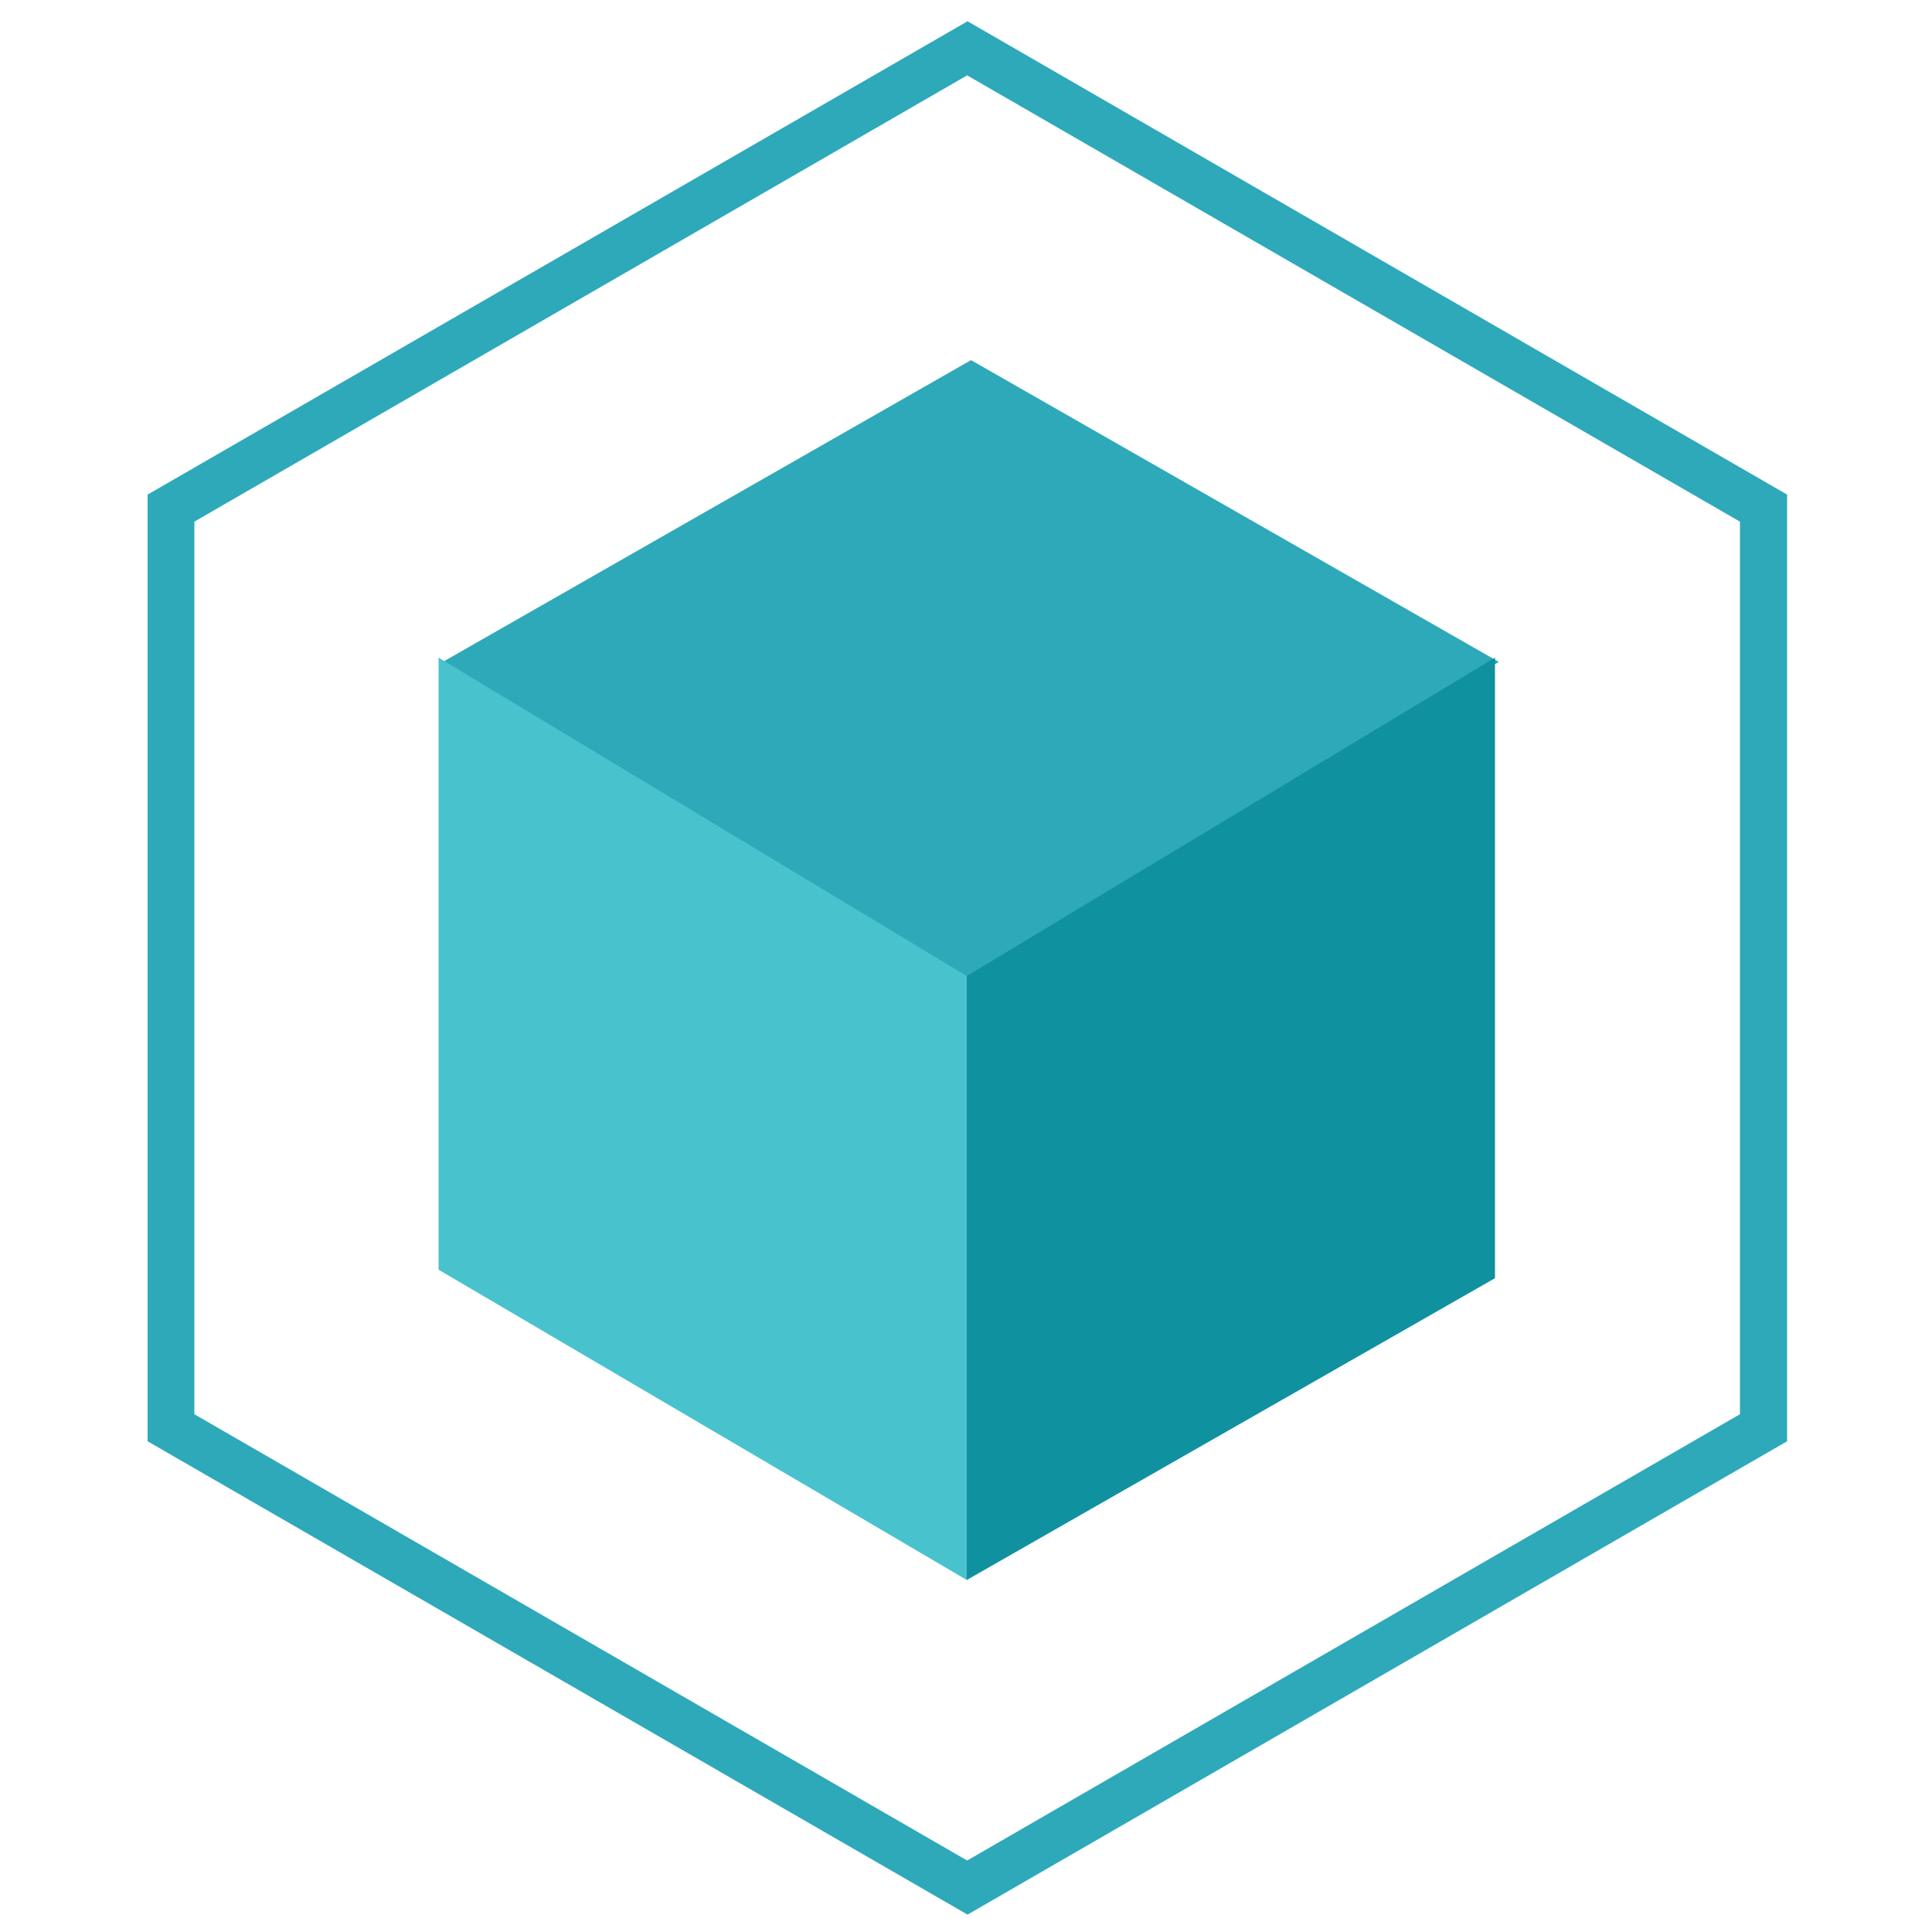
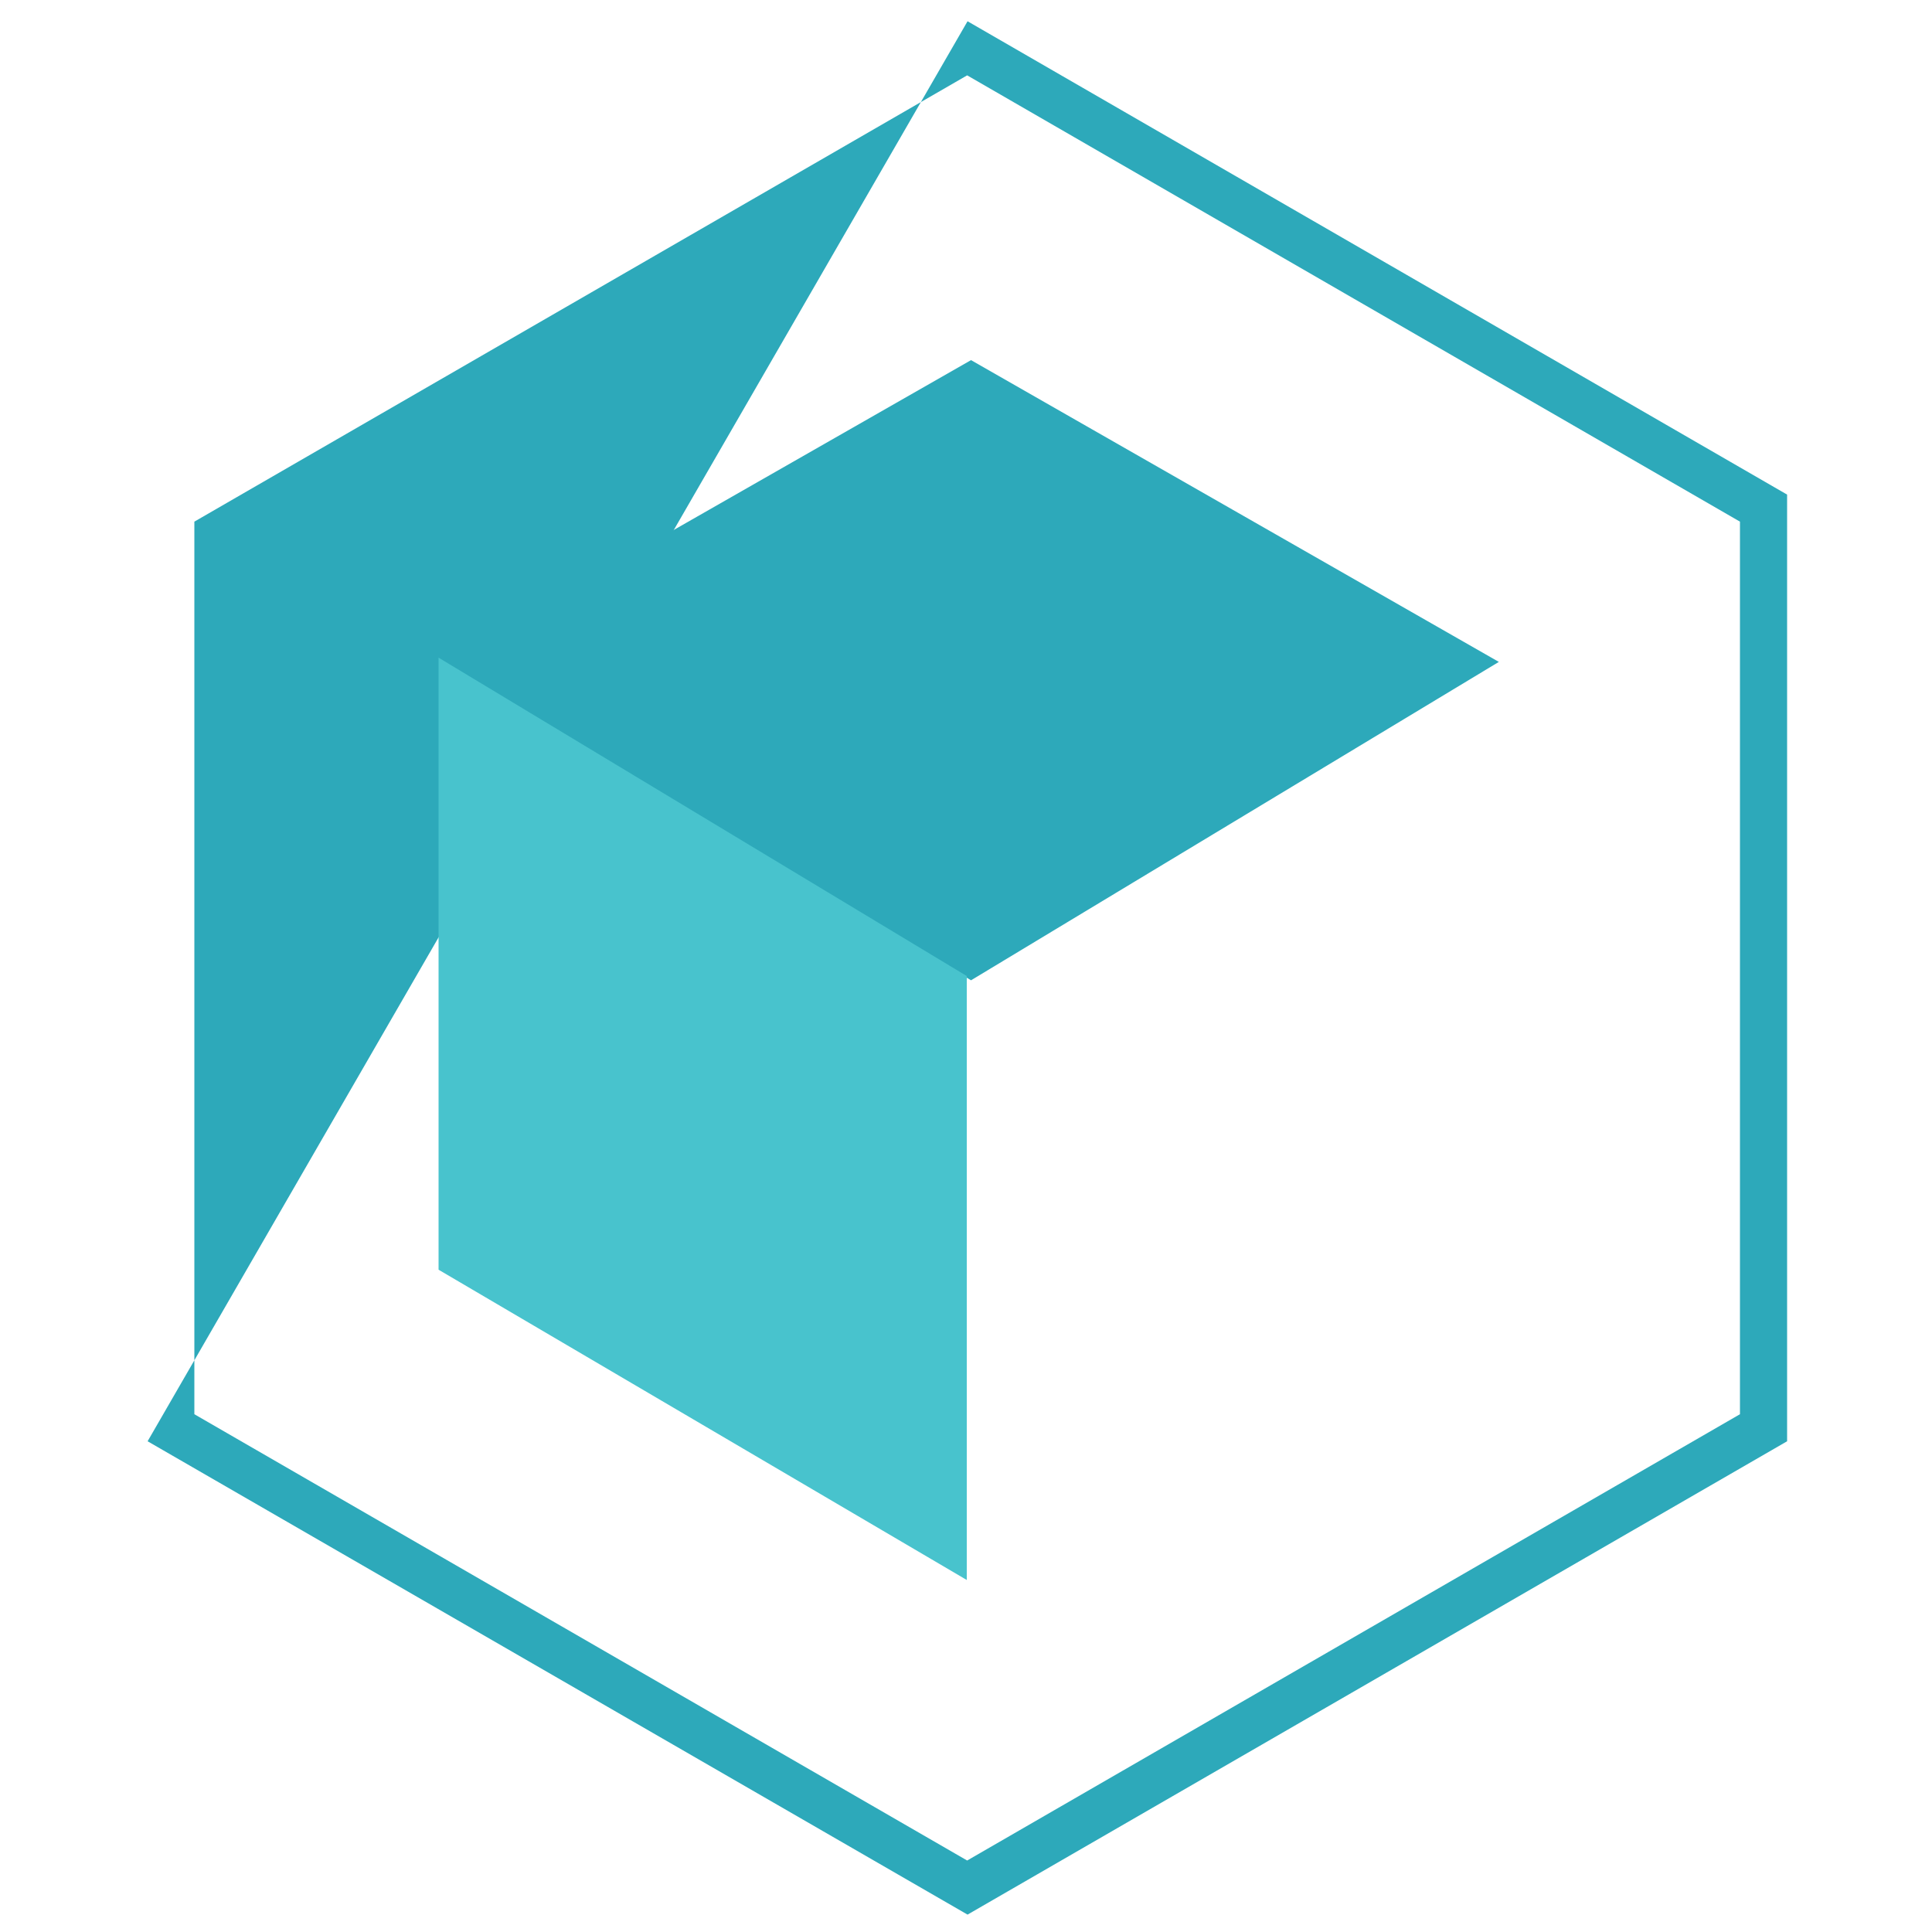
<svg xmlns="http://www.w3.org/2000/svg" version="1.1" id="performanceicon" x="0px" y="0px" viewBox="0 0 500 500" style="enable-background:new 0 0 500 500;" xml:space="preserve">
  <style type="text/css">
	.st0{fill:#2DA9BA;}
	.st1{fill:#10919F;}
	.st2{fill:#48C3CD;}
</style>
  <g id="performanceicon_1_">
    <g>
-       <path class="st0" d="M250.4,495.5L38.2,373V128L250.4,5.5L462.5,128v245L250.4,495.5z M50.3,366l200,115.5l200-115.5V135    l-200-115.5L50.3,135V366z" />
+       <path class="st0" d="M250.4,495.5L38.2,373L250.4,5.5L462.5,128v245L250.4,495.5z M50.3,366l200,115.5l200-115.5V135    l-200-115.5L50.3,135V366z" />
    </g>
    <g>
      <polygon class="st0" points="251.3,93.2 114.6,171.3 251.3,253.7 387.9,171.3   " />
    </g>
    <g>
-       <polygon class="st1" points="250.2,252.6 250.2,408.9 386.9,330.8 386.9,170.2   " />
-     </g>
+       </g>
    <g>
      <polygon class="st2" points="113.5,170.2 113.5,328.6 250.2,408.9 250.2,252.6   " />
    </g>
  </g>
</svg>